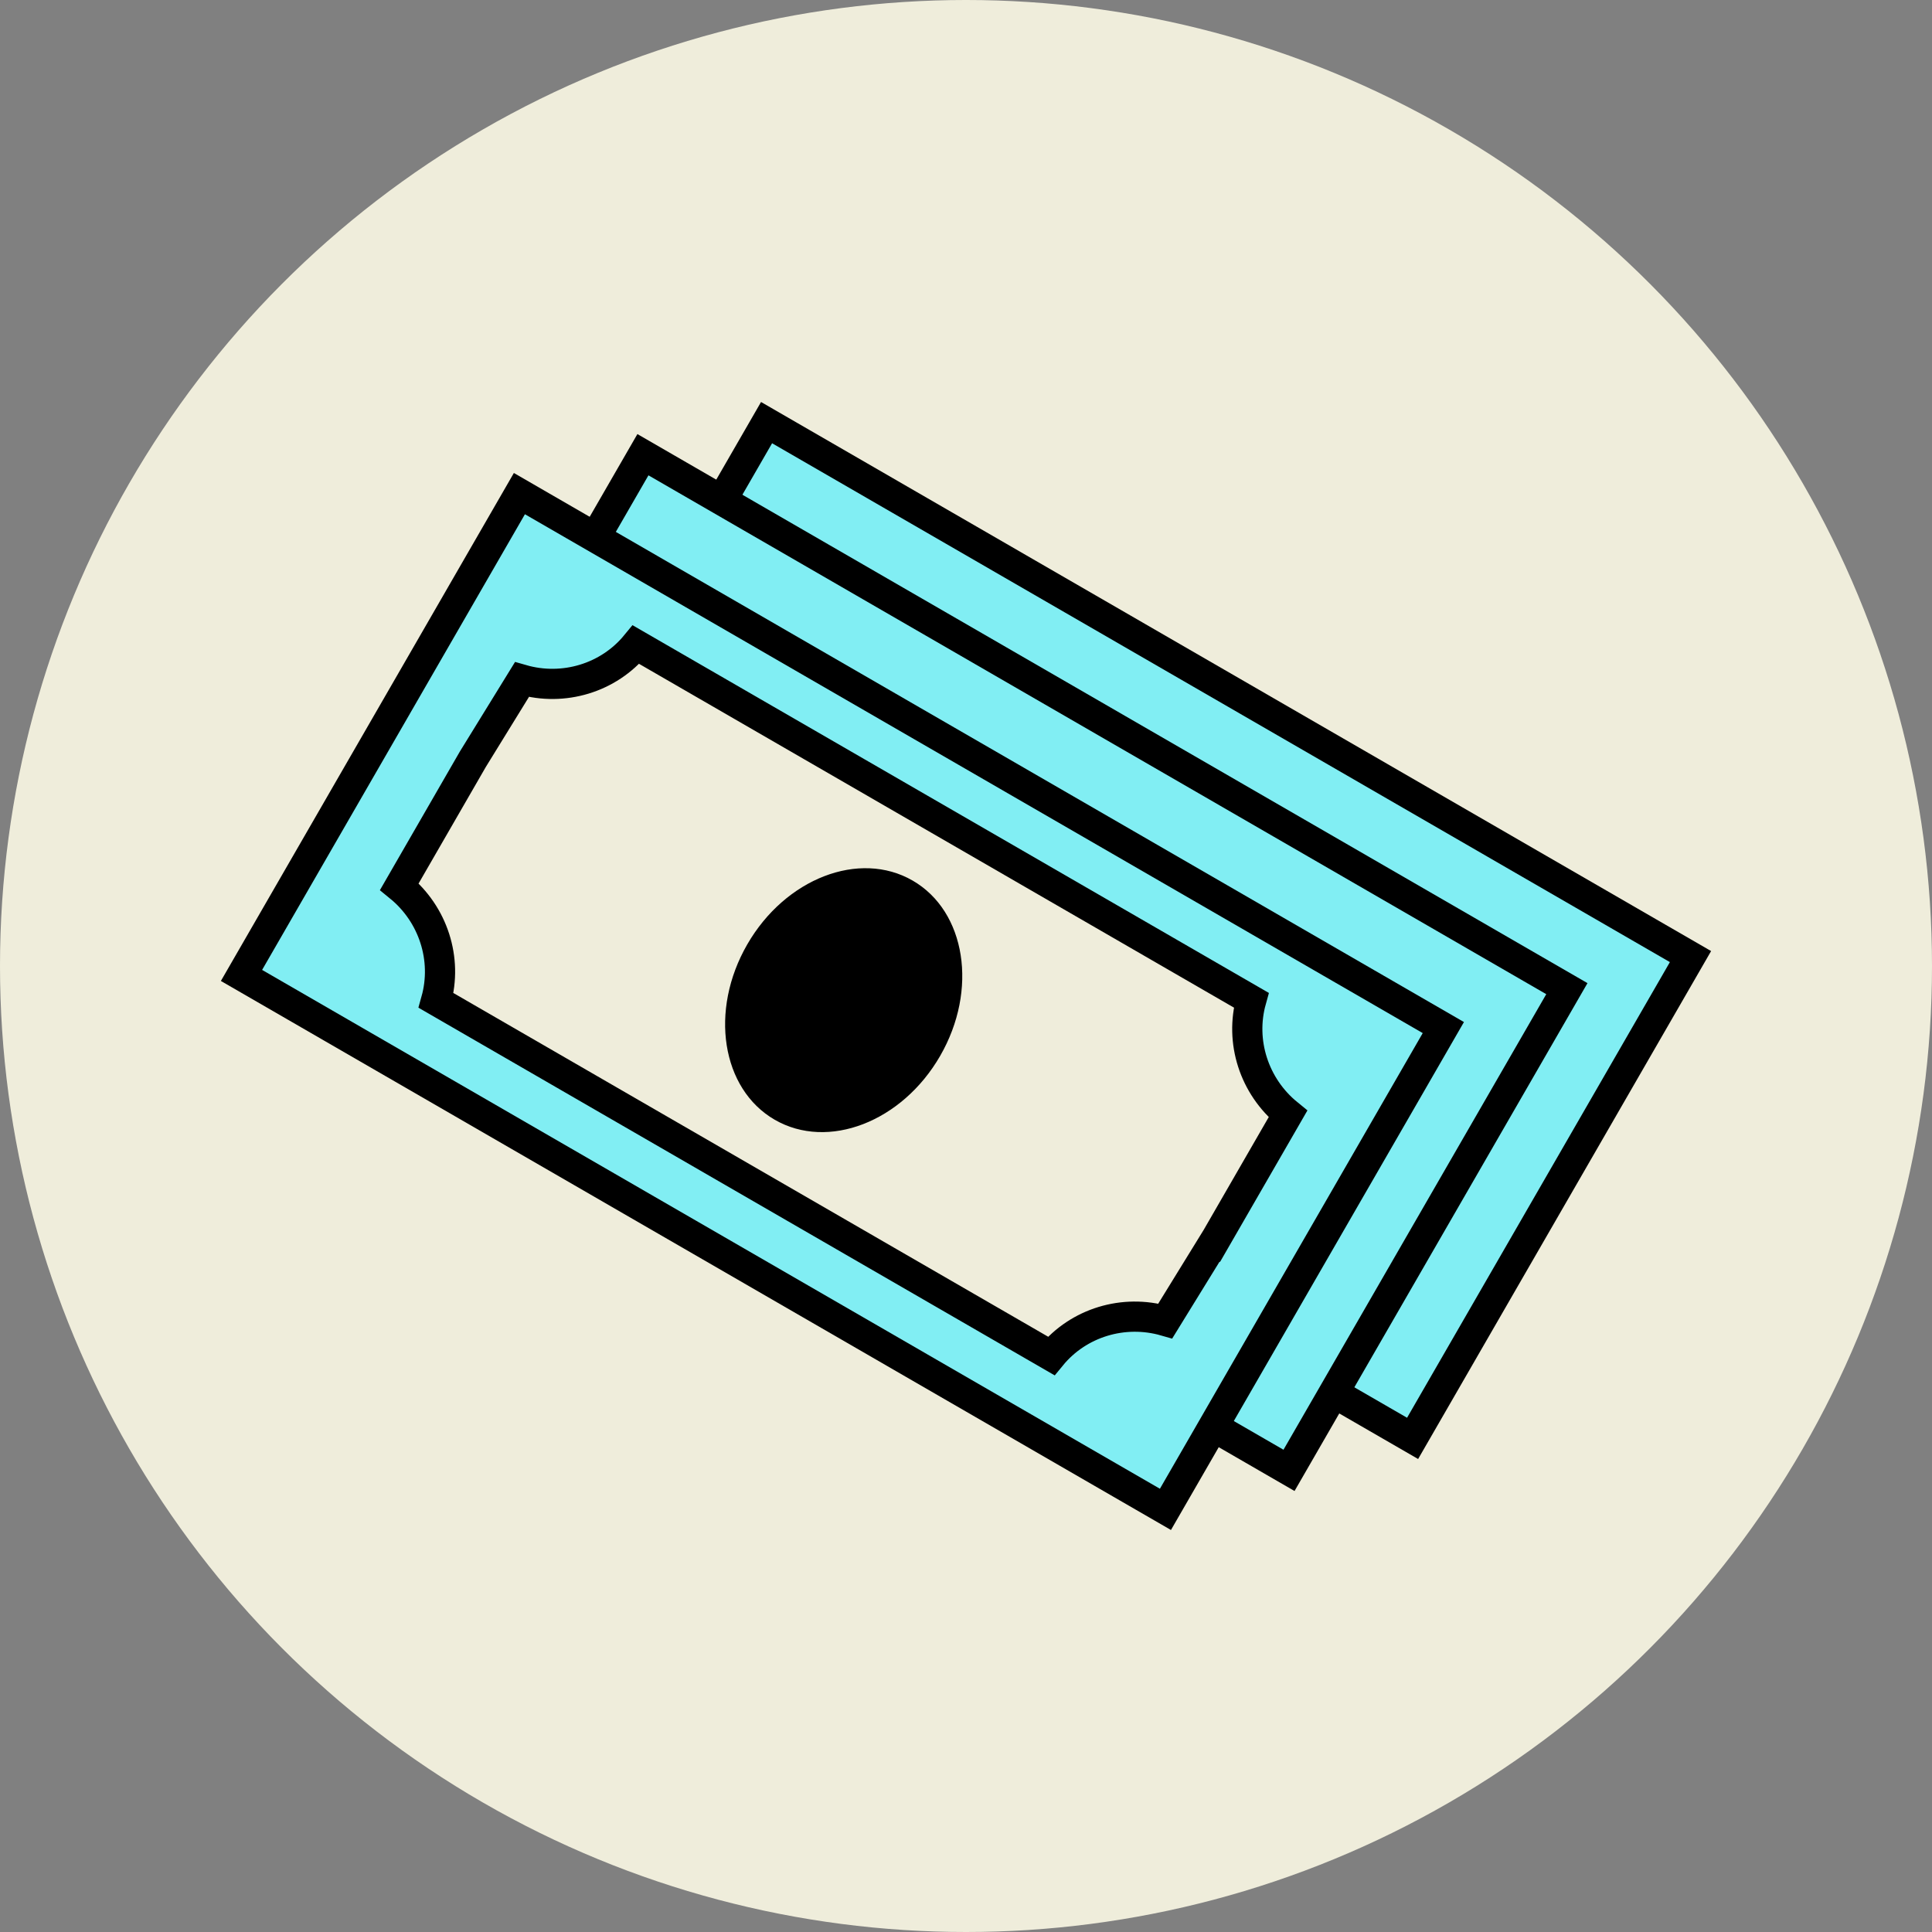
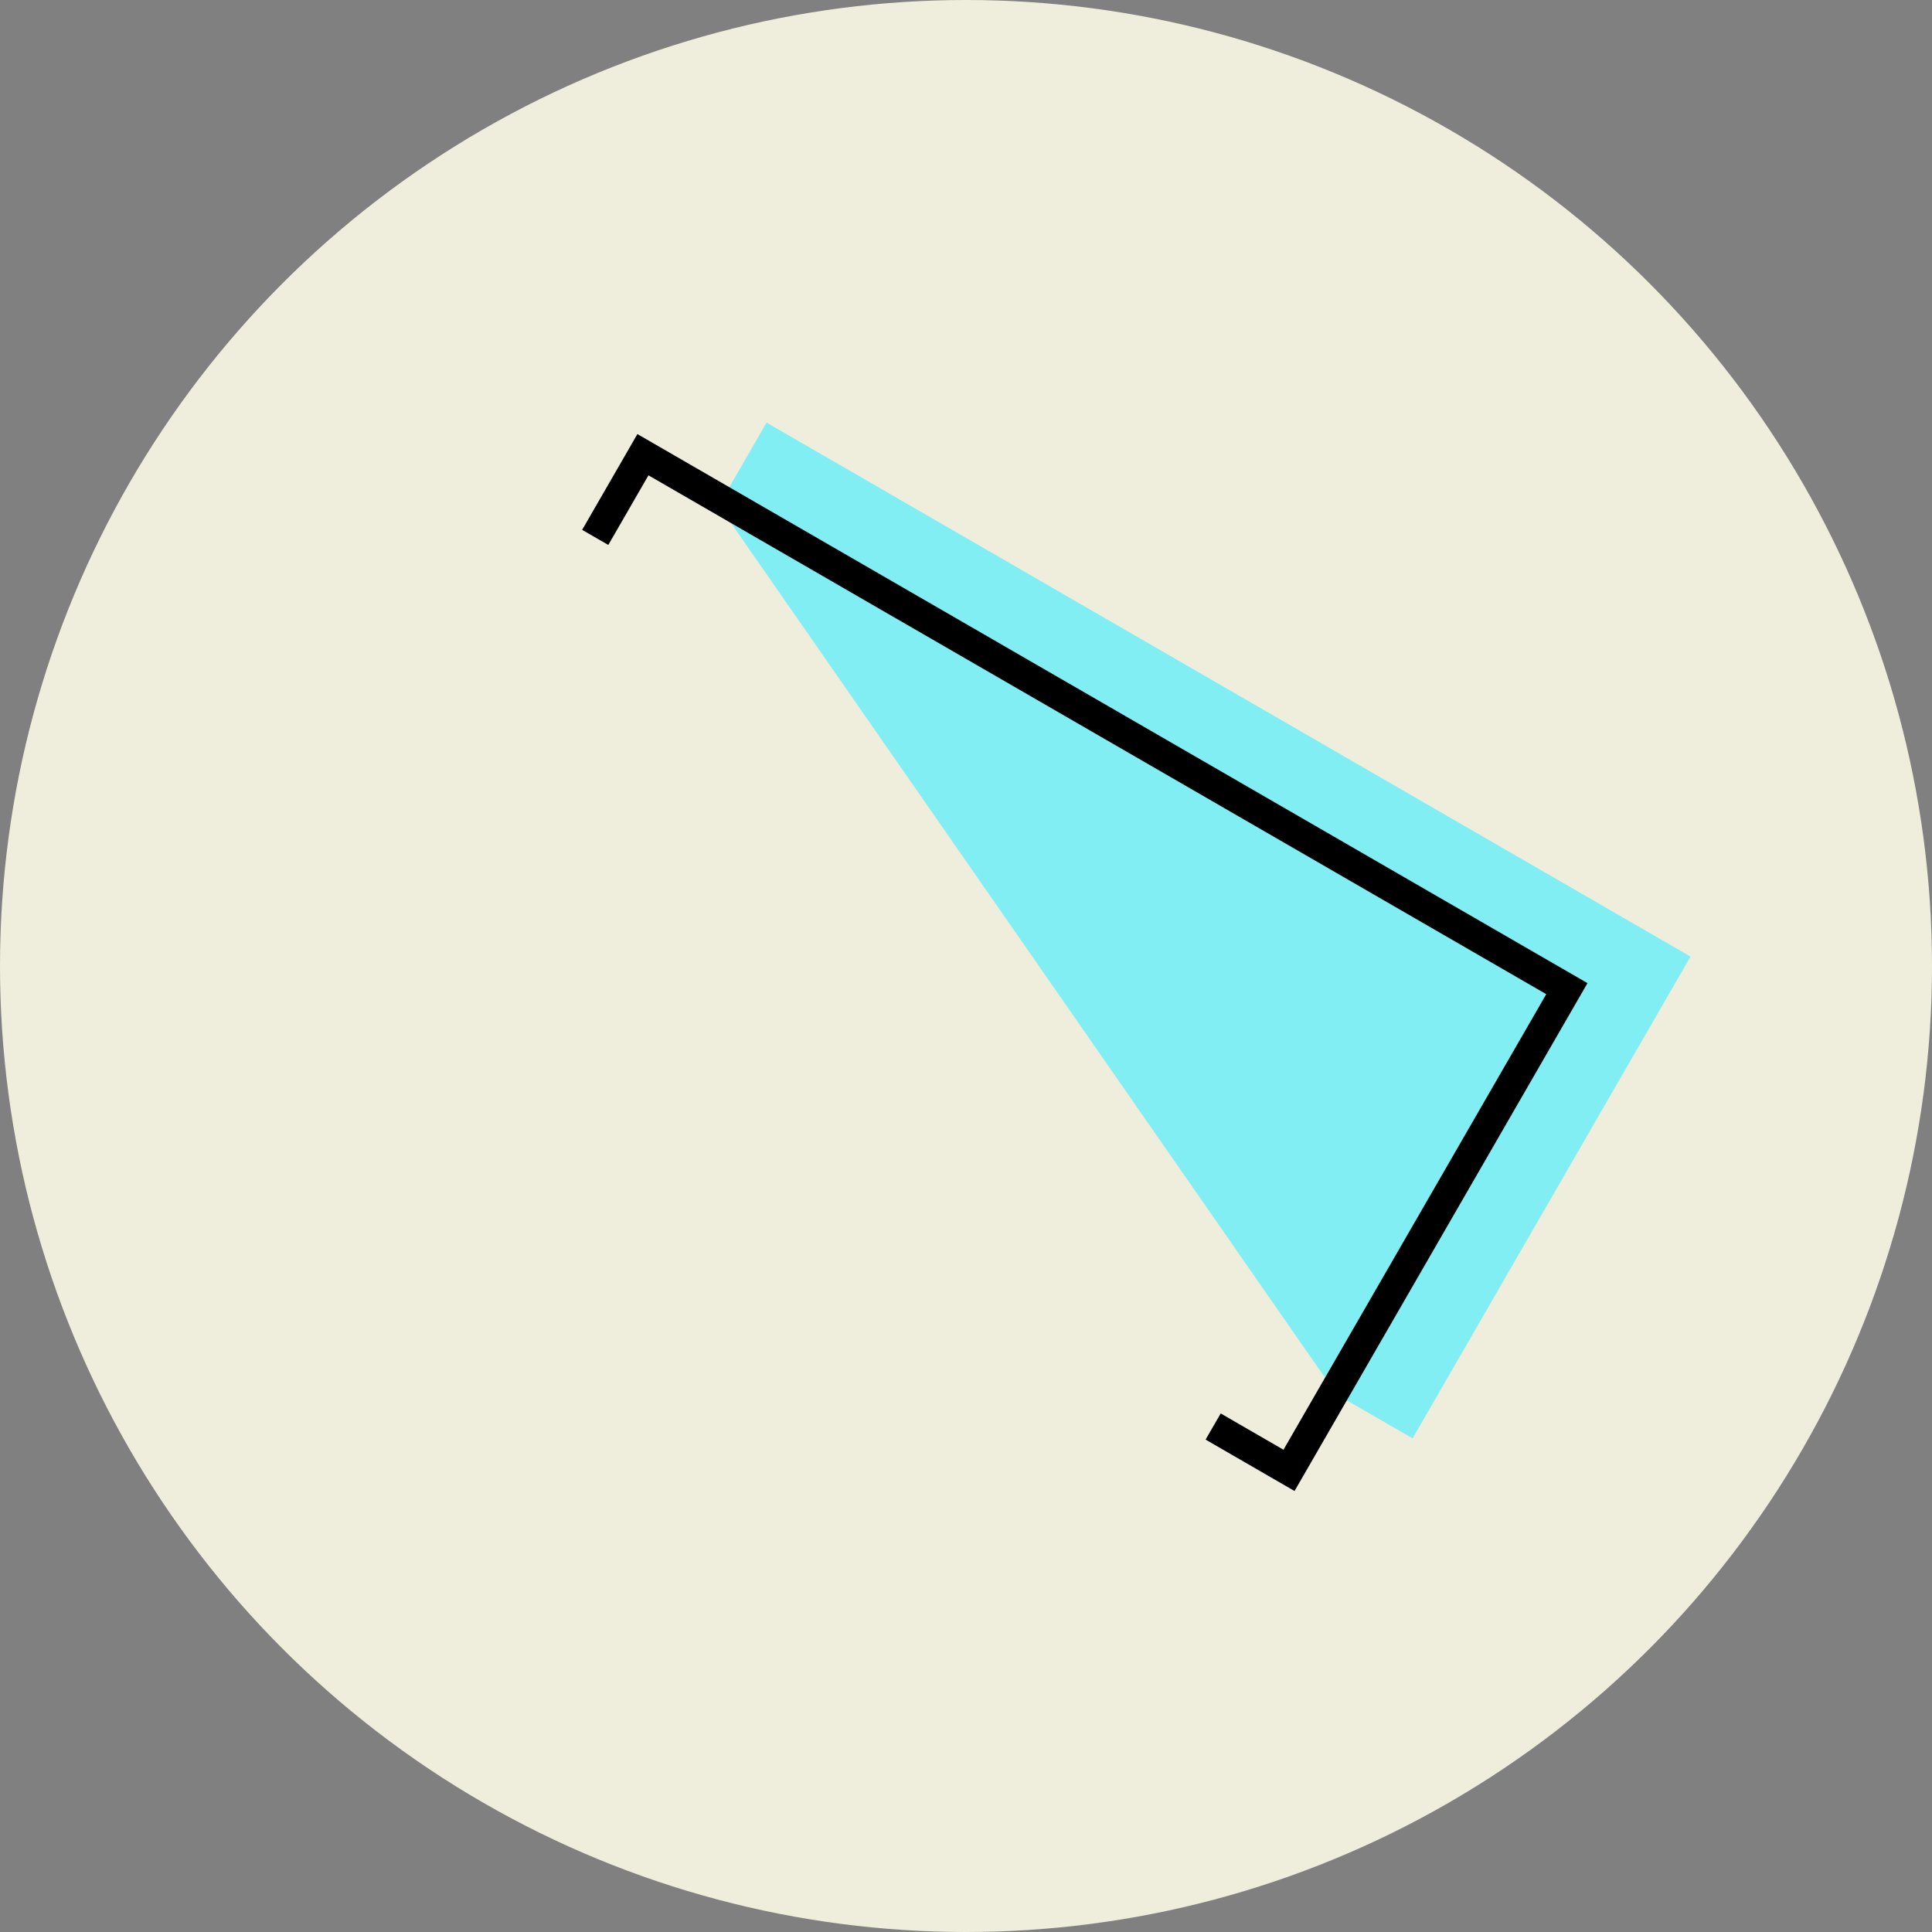
<svg xmlns="http://www.w3.org/2000/svg" width="128" height="128" viewBox="0 0 128 128" fill="none">
  <rect x="0" y="0" width="128" height="128" fill="#808080" stroke="none" />
  <circle cx="64" cy="64" r="64" fill="#EFEDDB" />
  <path d="M47.623 33.486L50.787 28L112 63.376L93.588 95.297L88.562 92.393" fill="#81EEF3" />
-   <path d="M47.623 33.486L50.787 28L112 63.376L93.588 95.297L88.562 92.393" stroke="black" stroke-width="2" stroke-miterlimit="10" />
-   <path d="M39.435 35.604L42.596 30.125L103.809 65.501L85.4 97.416L80.375 94.511" fill="#81EEF3" />
  <path d="M39.435 35.604L42.596 30.125L103.809 65.501L85.4 97.416L80.375 94.511" stroke="black" stroke-width="2" stroke-miterlimit="10" />
-   <path d="M95.625 68.079L34.412 32.703L16 64.625L77.213 100L95.625 68.079Z" fill="#81EEF3" stroke="black" stroke-width="2" stroke-miterlimit="10" />
-   <path d="M80.461 82.246L85.33 73.804C83.074 71.968 82.134 68.992 82.897 66.264L50.703 47.659L42.137 42.709C40.319 44.925 37.335 45.819 34.578 45.025L31.328 50.3L26.459 58.742C28.715 60.578 29.655 63.554 28.892 66.282L61.079 84.883L69.645 89.833C71.463 87.617 74.447 86.723 77.204 87.517L80.454 82.242L80.461 82.246Z" fill="#EFEDDB" stroke="black" stroke-width="2" stroke-miterlimit="10" />
-   <path d="M51.327 74.186C54.857 76.225 59.763 74.332 62.287 69.957C64.811 65.581 63.995 60.381 60.466 58.341C56.937 56.302 52.03 58.195 49.507 62.571C46.983 66.946 47.798 72.146 51.327 74.186Z" fill="black" />
</svg>